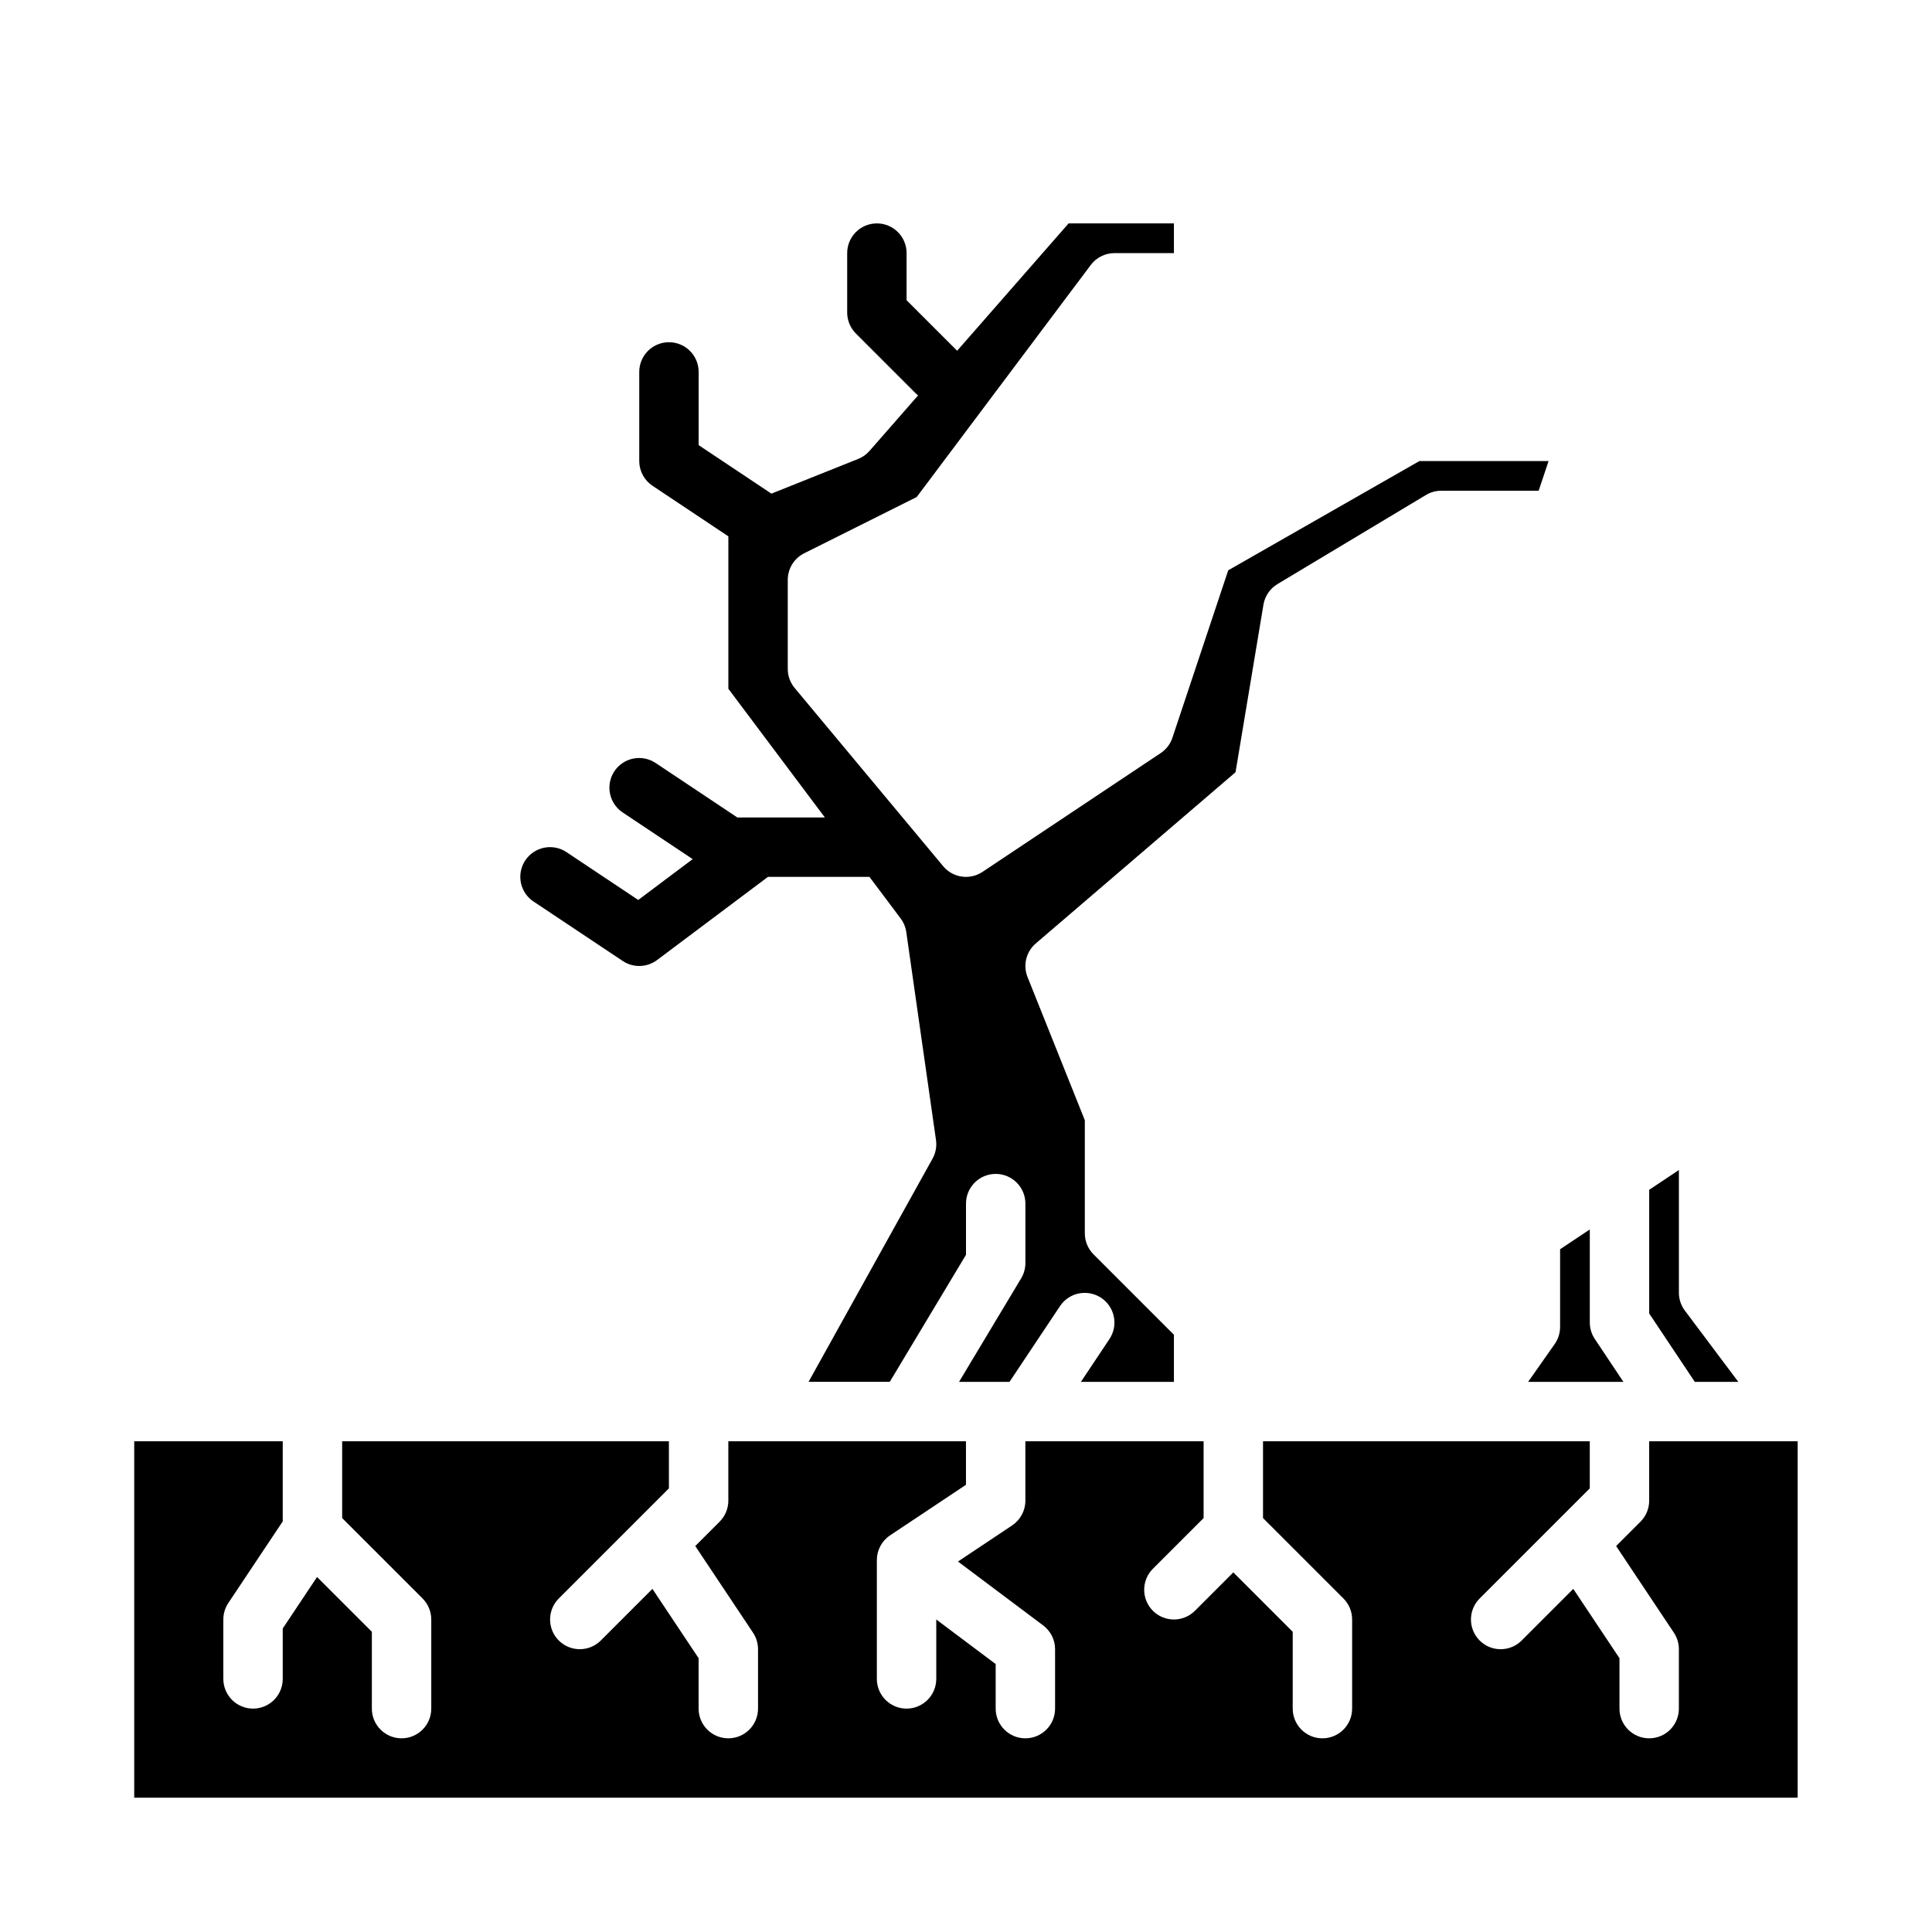
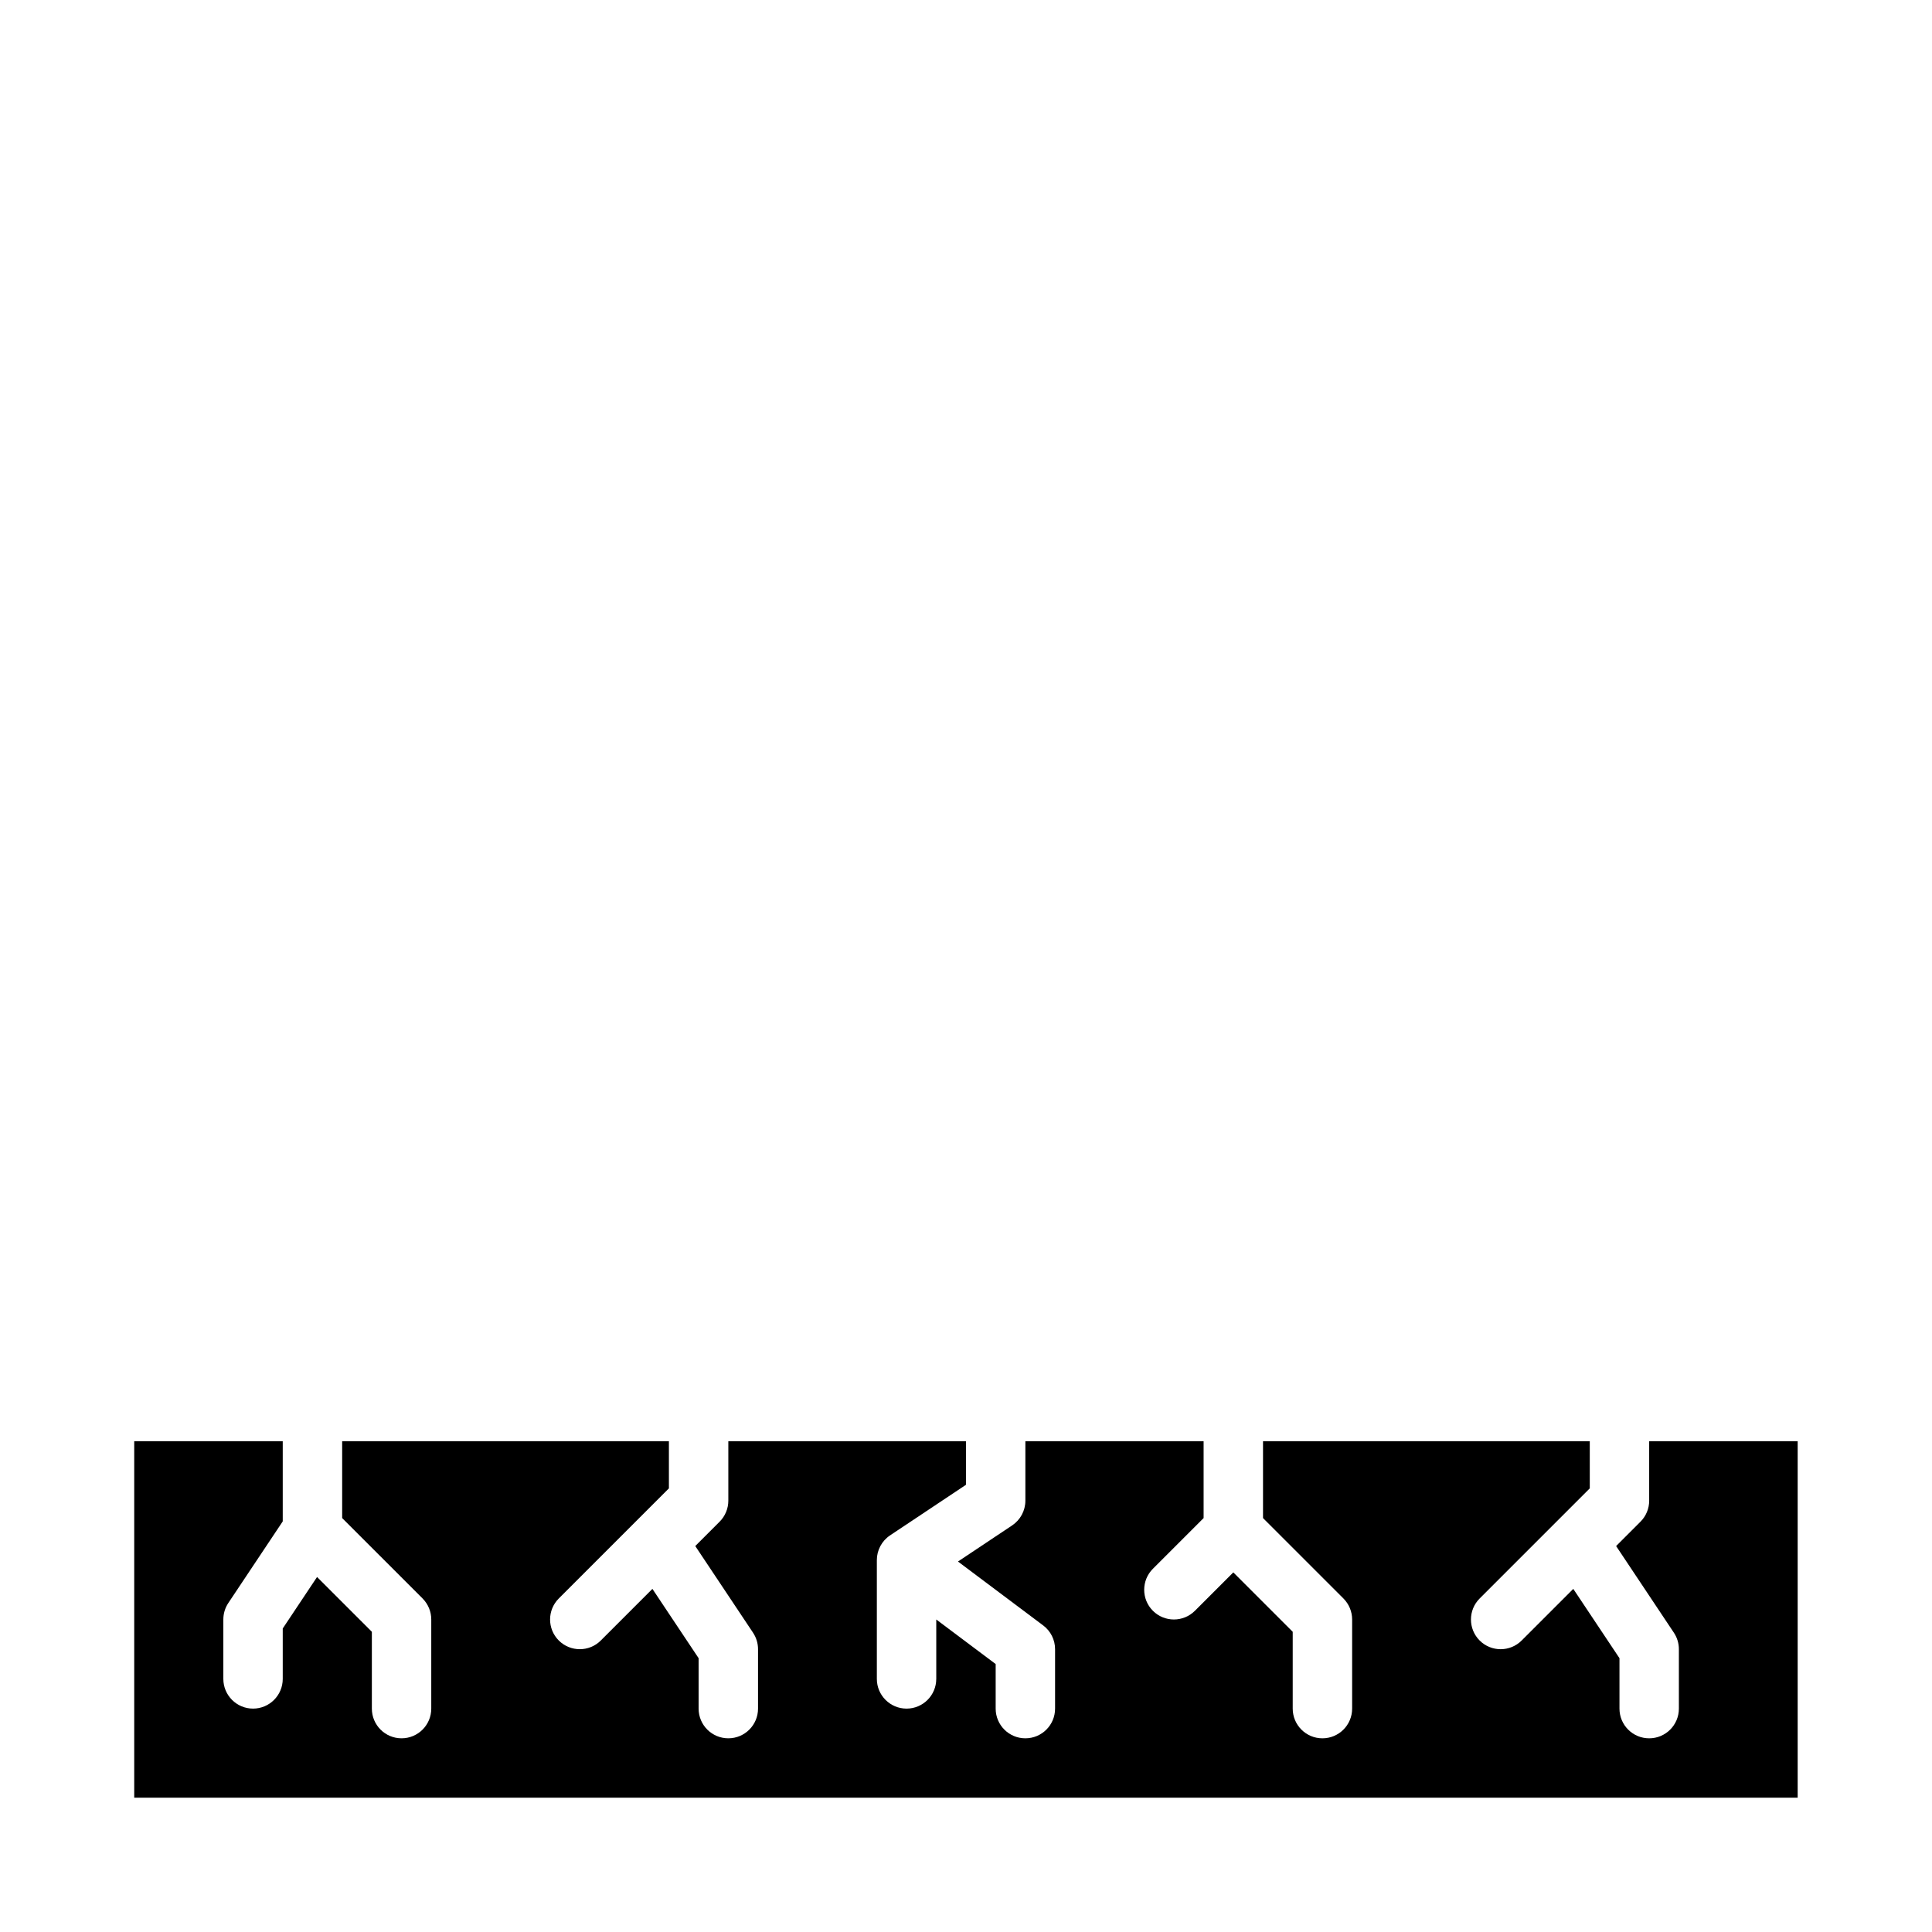
<svg xmlns="http://www.w3.org/2000/svg" fill="#000000" width="800px" height="800px" version="1.1" viewBox="144 144 512 512">
  <g>
-     <path d="m574.22 510.21-7.586-11.379c-0.863-1.293-1.32-2.812-1.32-4.367v-24.648l-7.871 5.246v20.598h-0.004c0 1.621-0.496 3.203-1.43 4.527l-7.039 10.023z" />
-     <path d="m604.67 510.21-14.168-18.895h-0.004c-1.02-1.359-1.574-3.019-1.574-4.723v-32.523l-7.871 5.246v32.766l12.086 18.129z" />
    <path d="m581.05 525.95v15.746c0 2.086-0.828 4.09-2.305 5.566l-6.457 6.457 15.312 22.969c0.863 1.293 1.32 2.812 1.32 4.367v15.746c0 4.348-3.523 7.871-7.871 7.871-4.348 0-7.871-3.523-7.871-7.871v-13.363l-12.242-18.367-13.68 13.68c-3.074 3.074-8.059 3.074-11.133 0-3.074-3.074-3.074-8.059 0-11.133l29.184-29.184v-12.484h-86.594v20.355l21.312 21.309v0.004c1.473 1.477 2.305 3.477 2.305 5.566v23.617c0 4.348-3.527 7.871-7.875 7.871-4.348 0-7.871-3.523-7.871-7.871v-20.359l-15.742-15.742-10.176 10.176h-0.004c-3.074 3.074-8.059 3.074-11.133 0-3.074-3.074-3.074-8.059 0-11.133l13.441-13.438v-20.355h-47.234v15.746c0 2.633-1.316 5.09-3.504 6.551l-14.359 9.574 22.586 16.938c1.984 1.484 3.148 3.82 3.148 6.297v15.746c0 4.348-3.523 7.871-7.871 7.871-4.348 0-7.871-3.523-7.871-7.871v-11.809l-15.742-11.809v15.742h-0.004c0 4.348-3.523 7.875-7.871 7.875s-7.871-3.527-7.871-7.875v-31.488c0-2.629 1.316-5.09 3.504-6.547l20.113-13.406v-11.535h-62.977v15.746c0 2.086-0.832 4.09-2.305 5.566l-6.457 6.457 15.312 22.969h-0.004c0.863 1.293 1.324 2.812 1.324 4.367v15.746c0 4.348-3.523 7.871-7.871 7.871-4.348 0-7.875-3.523-7.875-7.871v-13.363l-12.242-18.367-13.676 13.676v0.004c-3.074 3.074-8.059 3.074-11.137 0-3.074-3.074-3.074-8.059 0-11.133l29.184-29.184v-12.484h-86.59v20.355l21.312 21.309-0.004 0.004c1.477 1.477 2.305 3.477 2.305 5.566v23.617c0 4.348-3.523 7.871-7.871 7.871-4.348 0-7.871-3.523-7.871-7.871v-20.359l-14.523-14.52-9.094 13.645v13.359c0 4.348-3.523 7.875-7.871 7.875-4.348 0-7.871-3.527-7.871-7.875v-15.742c0-1.555 0.457-3.074 1.32-4.367l14.422-21.633v-21.234h-39.359v94.465h440.83v-94.465z" />
-     <path d="m285.42 382.93 23.617 15.742c2.777 1.852 6.422 1.75 9.09-0.25l29.391-22.043h26.895l8.266 11.02c0.793 1.059 1.309 2.301 1.496 3.609l7.871 55.105c0.242 1.703-0.078 3.434-0.91 4.938l-32.859 59.152h21.52l20.203-33.668v-13.562c0-4.348 3.523-7.875 7.871-7.875s7.871 3.527 7.871 7.875v15.742c0 1.426-0.387 2.828-1.121 4.051l-16.461 27.438h13.371l13.406-20.109c2.422-3.594 7.289-4.551 10.895-2.148 3.602 2.402 4.586 7.266 2.203 10.879l-7.582 11.379h24.648v-12.484l-21.312-21.312 0.004 0.004c-1.477-1.477-2.305-3.481-2.305-5.566v-29.973l-15.18-37.953h-0.004c-1.25-3.129-0.371-6.707 2.188-8.898l52.934-45.371 7.402-44.41h-0.004c0.379-2.277 1.738-4.273 3.715-5.457l39.359-23.617h0.004c1.223-0.734 2.621-1.121 4.047-1.121h25.812l2.625-7.871h-34.219l-50.676 28.961-14.793 44.379 0.004-0.004c-0.555 1.66-1.648 3.09-3.102 4.059l-47.23 31.488h-0.004c-3.348 2.234-7.84 1.582-10.414-1.508l-39.359-47.23v-0.004c-1.18-1.414-1.828-3.195-1.828-5.039v-23.613c0-2.984 1.684-5.707 4.352-7.043l29.824-14.914 46.121-61.488c1.484-1.98 3.816-3.148 6.297-3.148h15.742v-7.871h-27.914l-29.535 33.75-13.398-13.395v-12.484c0-4.348-3.523-7.871-7.871-7.871-4.348 0-7.871 3.523-7.871 7.871v15.742c0 2.09 0.828 4.09 2.305 5.566l15.742 15.742v0.004c0.238 0.23 0.484 0.449 0.75 0.648l-12.871 14.711h-0.004c-0.816 0.938-1.848 1.664-3 2.125l-23.004 9.203-19.281-12.852v-19.402c0-4.348-3.523-7.871-7.871-7.871s-7.871 3.523-7.871 7.871v23.617c0 2.629 1.316 5.086 3.504 6.547l20.113 13.406v40.395l25.582 34.113h-23.199l-21.633-14.422v0.004c-1.738-1.172-3.871-1.605-5.926-1.199-2.055 0.406-3.863 1.613-5.027 3.356-1.16 1.742-1.582 3.879-1.164 5.934 0.418 2.051 1.633 3.856 3.383 5.008l18.527 12.352-14.426 10.824-18.98-12.652-0.004-0.004c-1.734-1.172-3.867-1.602-5.922-1.195-2.059 0.406-3.867 1.613-5.027 3.356-1.164 1.742-1.582 3.879-1.168 5.93 0.418 2.055 1.637 3.856 3.383 5.012z" />
  </g>
</svg>